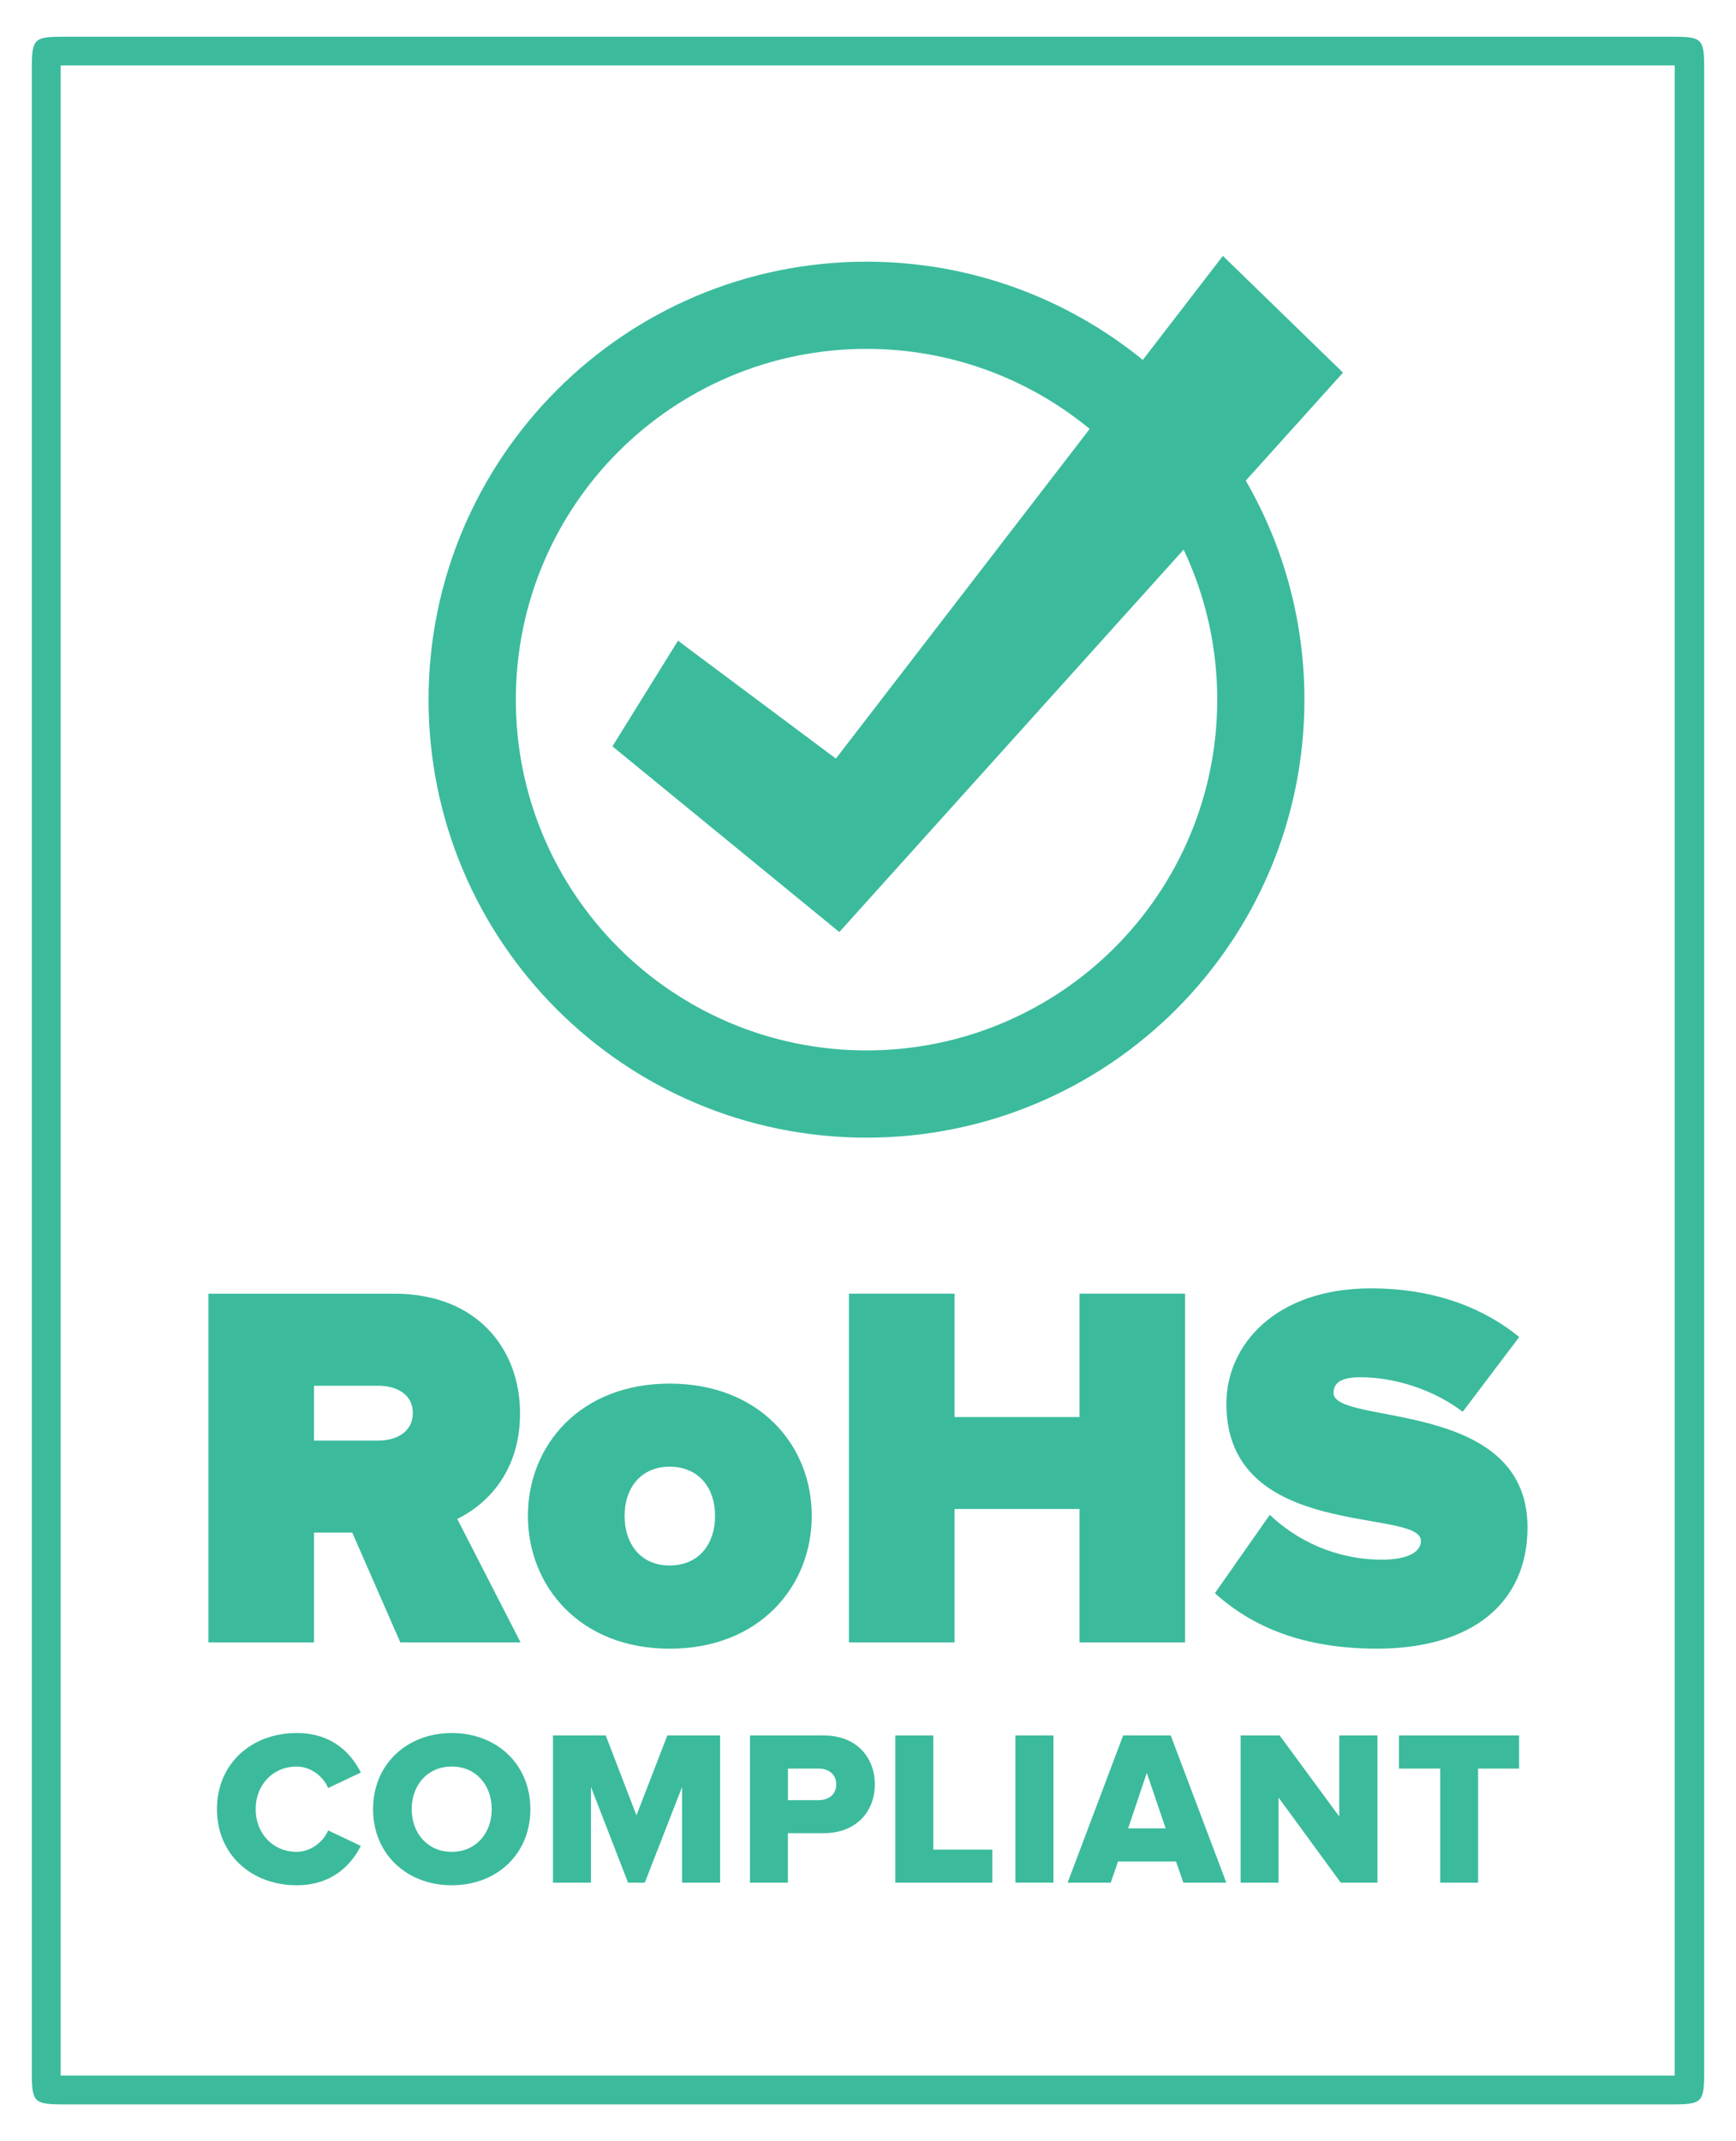
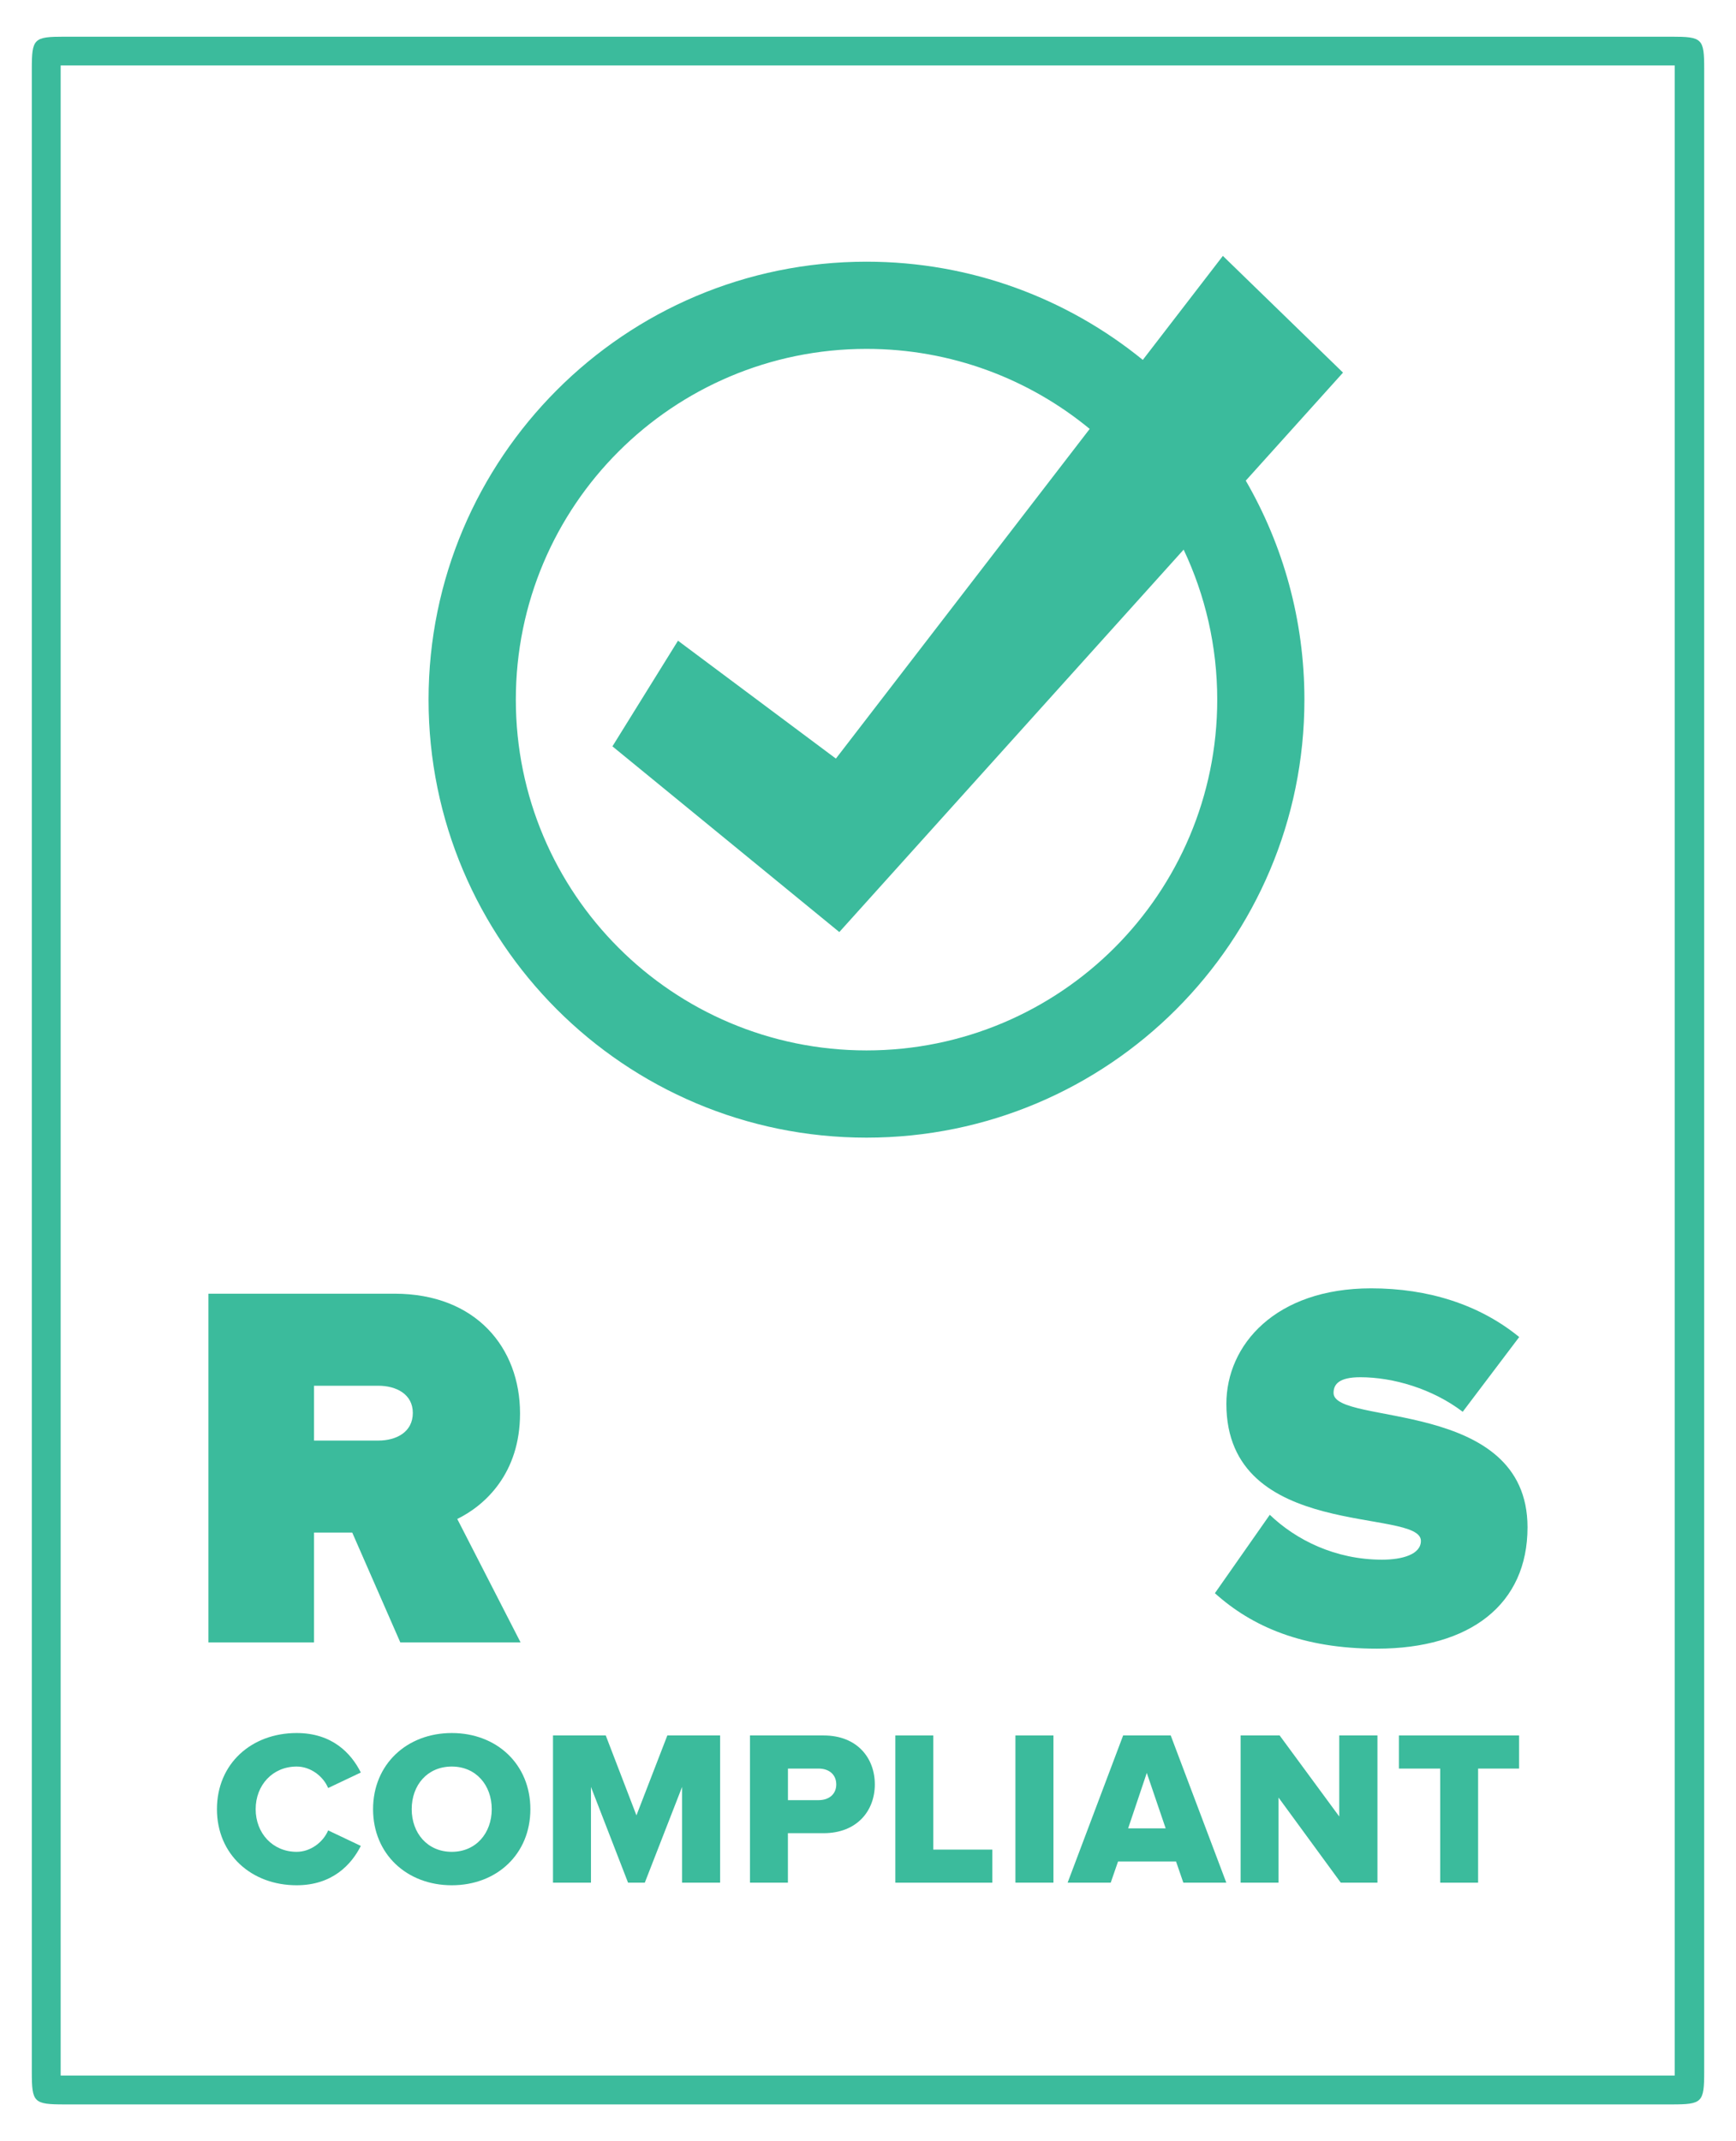
<svg xmlns="http://www.w3.org/2000/svg" version="1.1" id="Layer_1" x="0px" y="0px" width="43.667px" height="53.855px" viewBox="0 -4.522 43.667 53.855" enable-background="new 0 -4.522 43.667 53.855" xml:space="preserve">
  <g>
    <g>
      <polygon fill="#3BBB9C" points="33.687,41.166 32.188,39.128 31.206,39.128 31.206,42.831 32.16,42.831 32.16,40.69     33.726,42.831 34.648,42.831 34.648,39.128 33.687,39.128   " />
      <path fill="#3BBB9C" d="M28.251,39.128l-1.396,3.702h1.084l0.184-0.532h1.459l0.183,0.532h1.081l-1.398-3.702H28.251z     M28.377,41.465l0.469-1.395l0.475,1.395H28.377z" />
      <rect x="25.542" y="39.128" fill="#3BBB9C" width="0.956" height="3.702" />
      <path fill="#3BBB9C" d="M33.544,30.513c0-0.224,0.146-0.395,0.673-0.395c0.828,0,1.813,0.289,2.576,0.869l1.421-1.88    c-1-0.817-2.289-1.225-3.724-1.225c-2.405,0-3.642,1.421-3.642,2.906c0,3.459,4.893,2.604,4.893,3.446    c0,0.343-0.475,0.473-0.974,0.473c-1.184,0-2.169-0.499-2.827-1.129l-1.381,1.972c0.933,0.841,2.208,1.395,4.076,1.395    c2.354,0,3.788-1.12,3.788-3.052C38.424,30.632,33.544,31.342,33.544,30.513z" />
      <polygon fill="#3BBB9C" points="23.475,39.128 22.521,39.128 22.521,42.831 24.96,42.831 24.96,41.999 23.475,41.999   " />
      <polygon fill="#3BBB9C" points="35.188,39.961 36.227,39.961 36.227,42.831 37.18,42.831 37.18,39.961 38.211,39.961     38.211,39.128 35.188,39.128   " />
-       <path fill="#3BBB9C" d="M13.279,33.603c0,1.777,1.315,3.343,3.564,3.343c2.261,0,3.576-1.565,3.576-3.343    c0-1.774-1.315-3.325-3.576-3.325C14.595,30.278,13.279,31.829,13.279,33.603z M17.987,33.603c0,0.71-0.407,1.25-1.144,1.25    c-0.725,0-1.132-0.54-1.132-1.25c0-0.695,0.407-1.235,1.132-1.235C17.58,32.368,17.987,32.908,17.987,33.603z" />
      <path fill="#3BBB9C" d="M20.719,39.128h-1.854v3.702h0.954v-1.244h0.899c0.834,0,1.287-0.559,1.287-1.226    C22.006,39.688,21.553,39.128,20.719,39.128z M20.591,40.755h-0.771v-0.794h0.771c0.256,0,0.444,0.144,0.444,0.399    C21.035,40.61,20.847,40.755,20.591,40.755z" />
-       <polygon fill="#3BBB9C" points="29.809,36.787 29.809,28.016 27.153,28.016 27.153,31.119 24.01,31.119 24.01,28.016     21.354,28.016 21.354,36.787 24.01,36.787 24.01,33.432 27.153,33.432 27.153,36.787   " />
      <path fill="#3BBB9C" d="M7.899,34.025H8.86l1.209,2.762h3.025l-1.592-3.104c0.697-0.341,1.579-1.144,1.579-2.655    c0-1.646-1.105-3.011-3.157-3.011H5.243v8.771h2.656V34.025z M7.899,30.332h1.618c0.446,0,0.867,0.209,0.867,0.683    c0,0.487-0.421,0.696-0.867,0.696H7.899V30.332z" />
      <path fill="#3BBB9C" d="M7.462,39.91c0.354,0,0.67,0.247,0.792,0.54l0.822-0.39c-0.244-0.488-0.723-0.993-1.614-0.993    c-1.138,0-2.005,0.772-2.005,1.915c0,1.139,0.867,1.914,2.005,1.914c0.892,0,1.376-0.515,1.614-0.99l-0.822-0.39    c-0.122,0.292-0.438,0.539-0.792,0.539c-0.604,0-1.031-0.469-1.031-1.073C6.431,40.378,6.857,39.91,7.462,39.91z" />
      <polygon fill="#3BBB9C" points="16.009,41.138 15.237,39.128 13.91,39.128 13.91,42.831 14.865,42.831 14.865,40.423     15.798,42.831 16.219,42.831 17.157,40.423 17.157,42.831 18.113,42.831 18.113,39.128 16.786,39.128   " />
      <path fill="#3BBB9C" d="M11.364,39.067c-1.132,0-1.98,0.789-1.98,1.915c0,1.129,0.849,1.914,1.98,1.914    c1.134,0,1.977-0.785,1.977-1.914C13.341,39.856,12.498,39.067,11.364,39.067z M11.364,42.055c-0.615,0-1.008-0.474-1.008-1.073    c0-0.604,0.393-1.072,1.008-1.072c0.61,0,1.005,0.469,1.005,1.072C12.369,41.582,11.975,42.055,11.364,42.055z" />
      <path fill="#3BBB9C" d="M21.796,24.092c3.04,0,5.797-1.233,7.789-3.226c1.992-1.993,3.226-4.749,3.226-7.789    c0-2.006-0.536-3.887-1.475-5.51l2.446-2.717L30.76,1.914L28.746,4.53c-1.896-1.543-4.316-2.47-6.95-2.47    c-3.04,0-5.797,1.233-7.789,3.229c-1.992,1.995-3.227,4.748-3.227,7.788s1.234,5.796,3.227,7.789    C15.999,22.859,18.756,24.092,21.796,24.092z M15.558,6.836c1.594-1.594,3.804-2.583,6.238-2.583c2.132,0,4.09,0.757,5.614,2.013    l-6.384,8.292l-3.972-2.965l-1.649,2.657l5.707,4.671l8.661-9.619c0.541,1.145,0.845,2.424,0.845,3.775    c0,2.435-0.99,4.645-2.583,6.238c-1.595,1.595-3.805,2.583-6.239,2.583s-4.645-0.988-6.238-2.583    c-1.595-1.594-2.583-3.804-2.583-6.238C12.975,10.638,13.963,8.43,15.558,6.836z" />
    </g>
  </g>
  <path fill="#3BBB9C" d="M42.045-3.599H1.62c-0.773,0-0.82,0.046-0.82,0.814V47.59c0,0.771,0.047,0.818,0.823,0.818h40.424  c0.773,0,0.82-0.047,0.82-0.826V-2.787C42.867-3.553,42.822-3.599,42.045-3.599z M42.125,47.682H1.526V-2.875h40.599V47.682z" />
</svg>